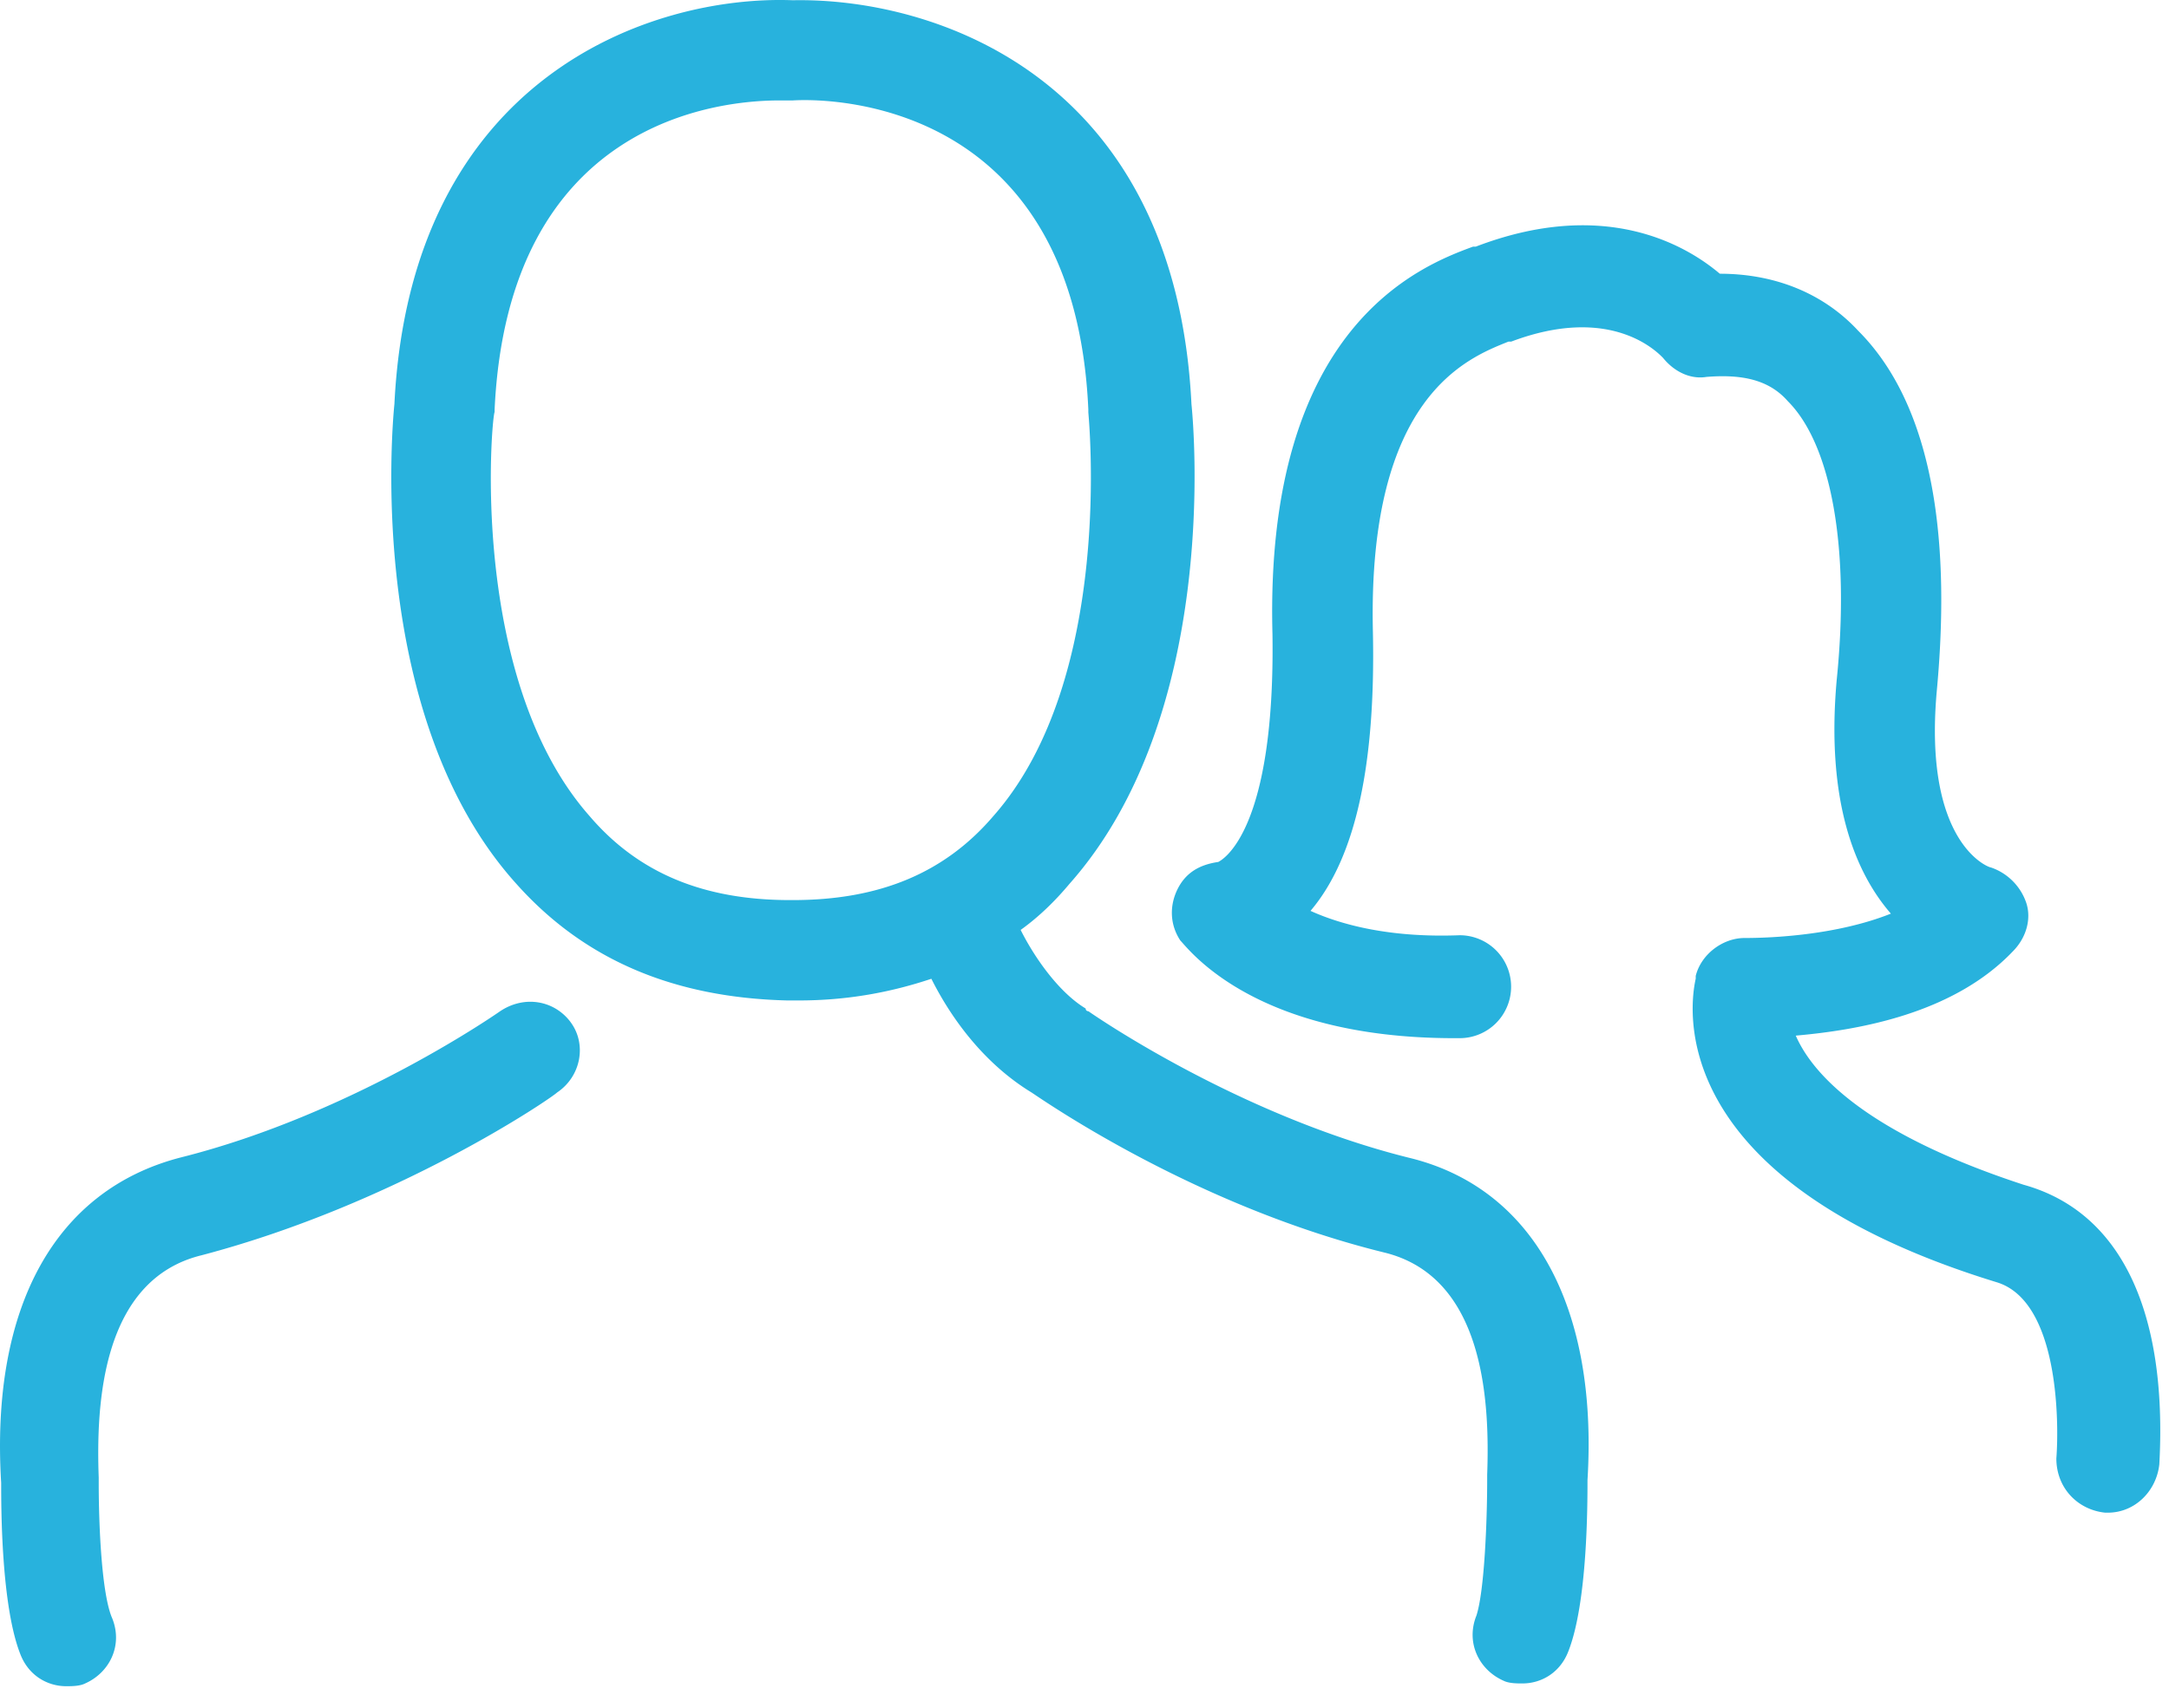
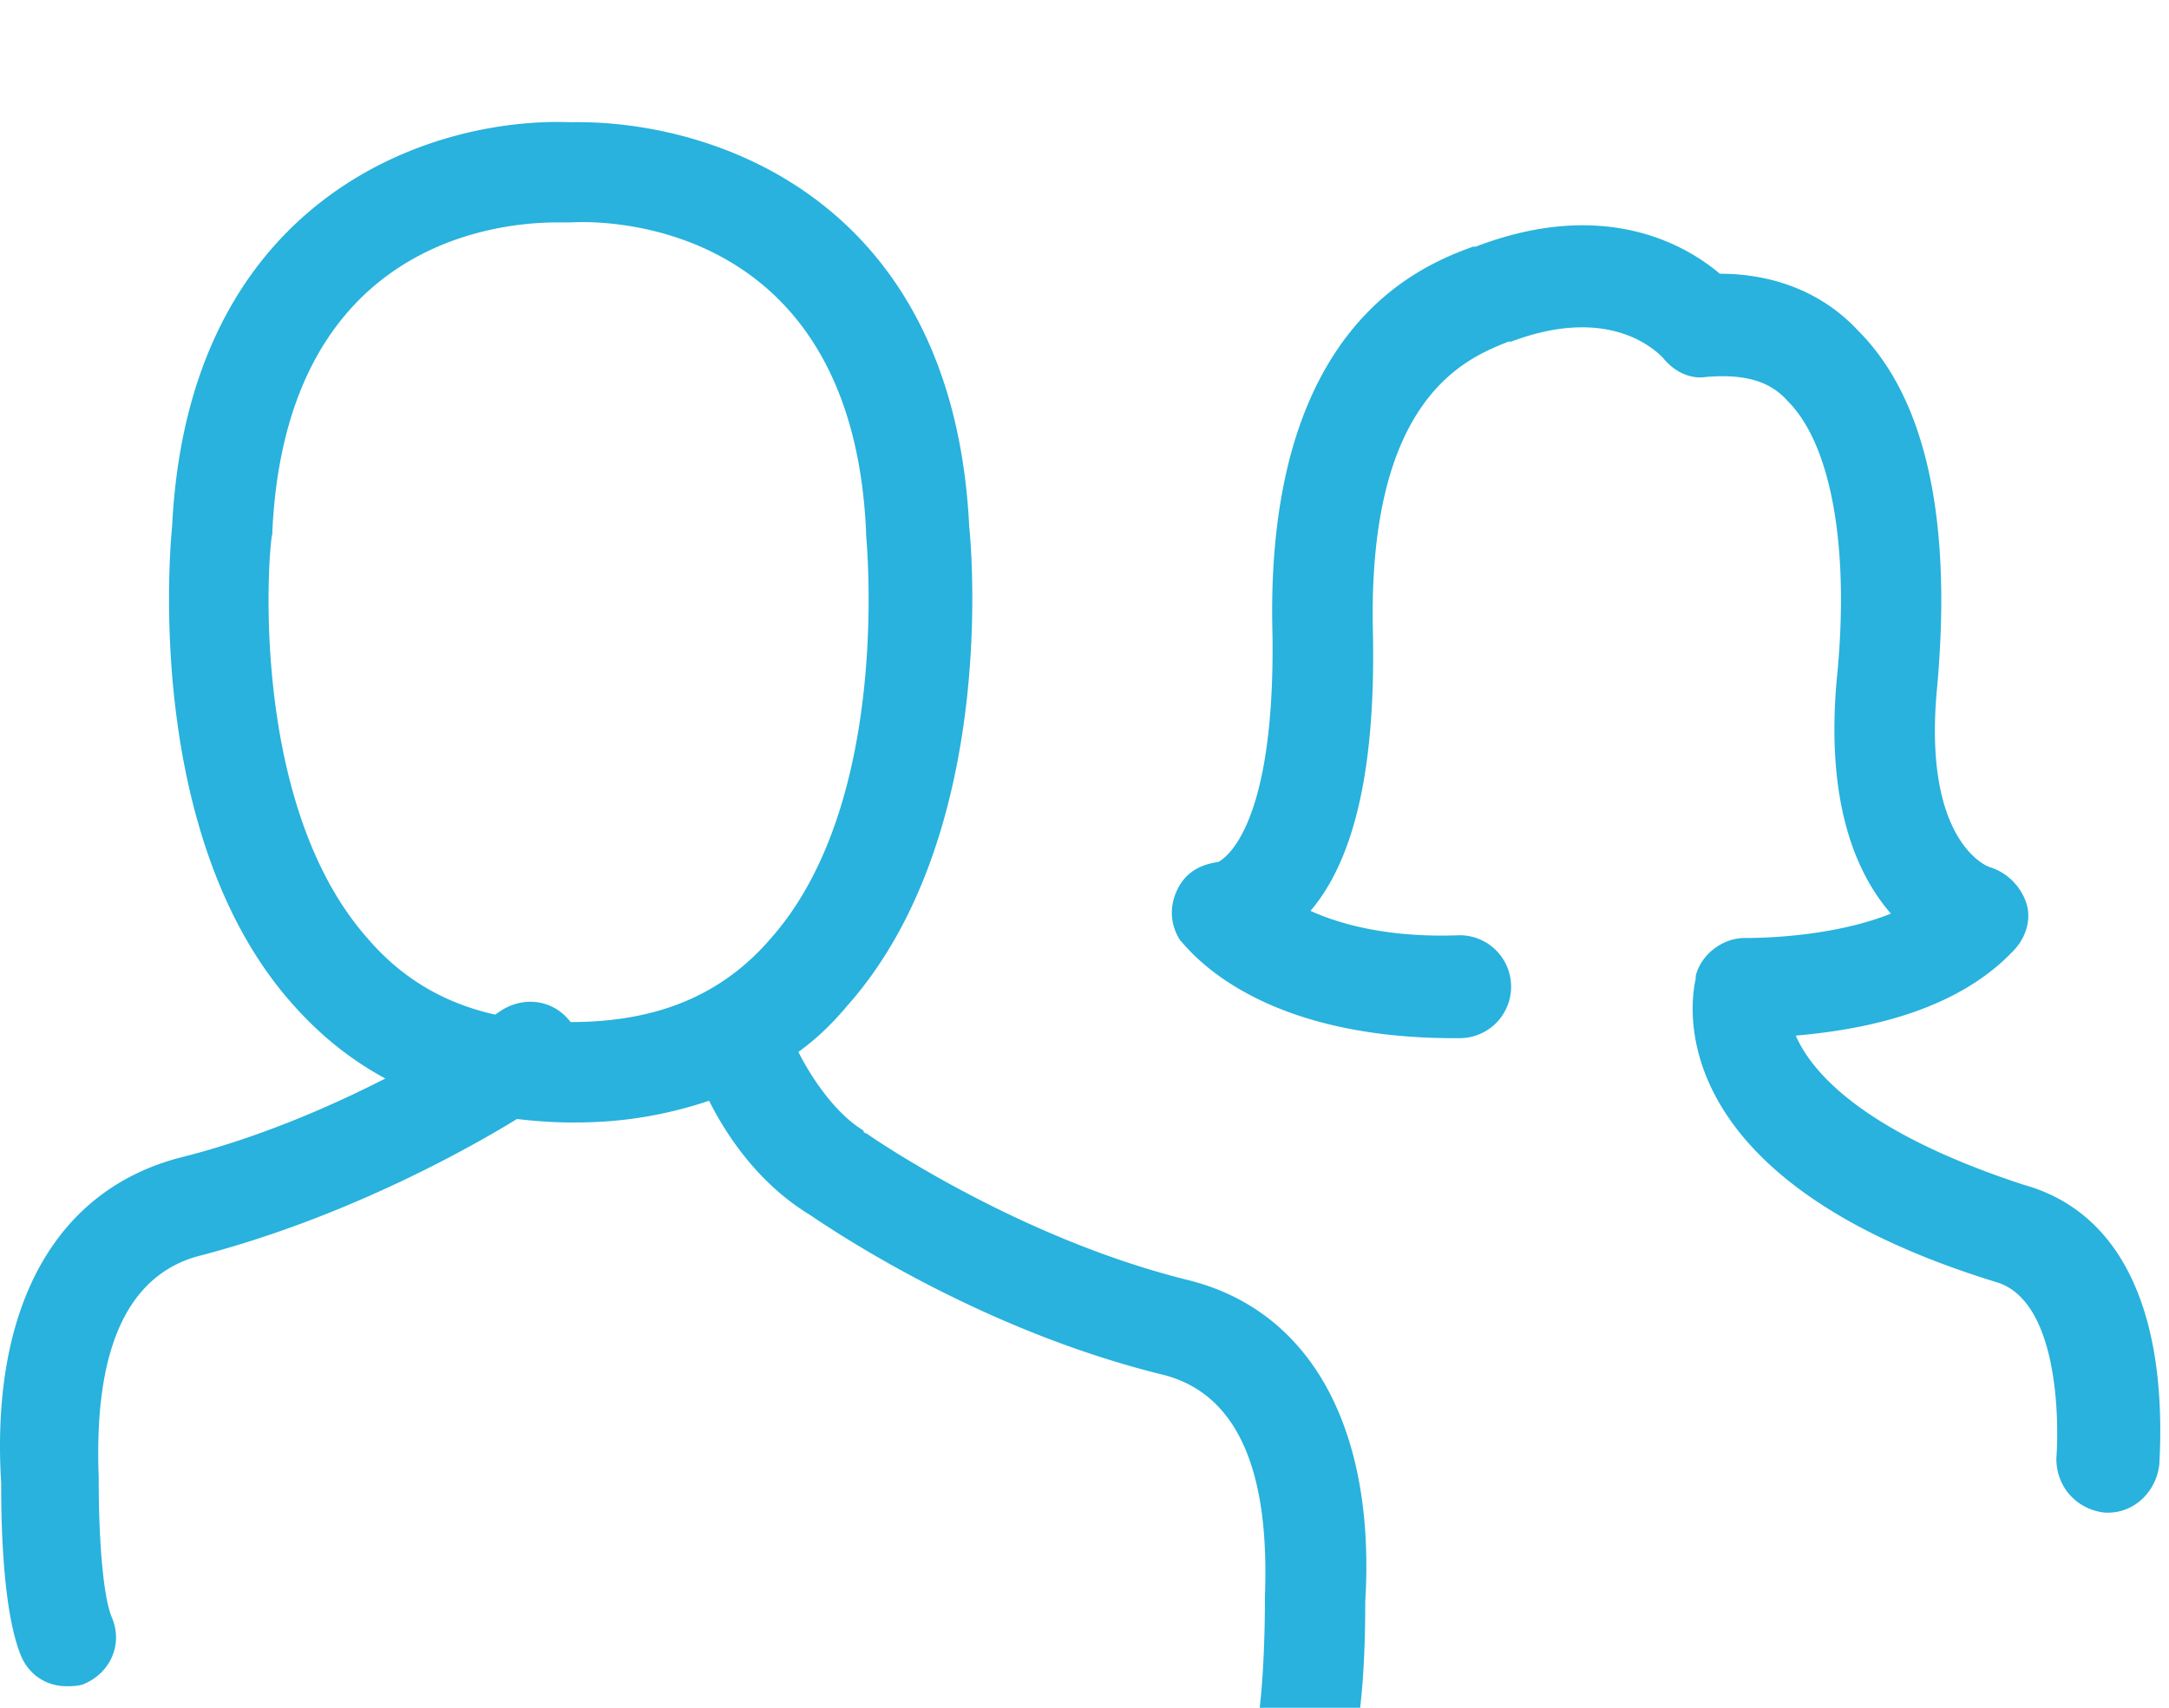
<svg xmlns="http://www.w3.org/2000/svg" xmlns:xlink="http://www.w3.org/1999/xlink" width="80" height="63" viewBox="0 0 80 63">
  <defs>
-     <path id="a" d="M355.644 1209c.301-5.597-1.402-9.296-5.011-10.296-5.5-1.8-7.7-3.898-8.399-5.5 2.301-.203 5.801-.8 8-3.102.5-.5.7-1.199.5-1.8a2.09 2.09 0 0 0-1.3-1.301c-.102 0-2.5-.899-2-6.5.402-4.301.3-10.102-2.899-13.301-1.3-1.403-3.102-2.102-5.102-2.102-1.3-1.101-4.3-2.8-9-1h-.101c-1.899.7-7.7 2.903-7.399 14.301.102 7.2-1.8 8.297-2 8.399-.699.101-1.199.398-1.5 1-.296.597-.296 1.296.102 1.898.301.3 2.704 3.602 10.102 3.602h.2a1.898 1.898 0 0 0 1.898-1.899 1.898 1.898 0 0 0-1.899-1.898c-2.601.101-4.398-.399-5.5-.899 1.7-2 2.403-5.5 2.301-10.3-.2-8.7 3.5-10.098 5-10.7h.102c3.703-1.398 5.402.403 5.601.602.403.5 1 .8 1.602.7 1.3-.103 2.3.097 3 .897 1.601 1.602 2.3 5.403 1.8 10.301-.398 4.5.7 7.102 2 8.602-2 .797-4.398.899-5.398.899-.8 0-1.601.597-1.8 1.398v.101c-.2.898-1.297 7.399 11.101 11.2 2.301.699 2.301 5.199 2.2 6.5 0 1.101.8 1.898 1.8 2h.102c1 0 1.797-.801 1.898-1.801zm-58.6-16.296c-.599-.801-1.7-1-2.599-.399 0 0-5.402 3.797-11.8 5.399-4.602 1.199-7 5.5-6.602 12 0 .902 0 4.5.7 6.3.3.801 1 1.2 1.698 1.2.2 0 .5 0 .7-.102.898-.398 1.398-1.398 1-2.398-.399-.899-.5-3.5-.5-5v-.2c-.098-2.699.101-7.3 3.8-8.199 7.204-1.898 12.903-5.8 13.102-6 .899-.601 1.102-1.8.5-2.601zm8.198-4.5h-.101c-3.2 0-5.602-1-7.398-3.102-4.5-5.102-3.602-14.8-3.5-14.898v-.101c.5-10.602 8.199-11.398 10.5-11.398h.5c1.699-.102 10.398.199 10.898 11.398v.101c0 .102 1 9.8-3.5 14.898-1.797 2.102-4.196 3.102-7.399 3.102zm22.704 9.5c-6.399-1.602-11.801-5.399-11.801-5.399s-.102 0-.102-.101c-1-.602-1.898-1.899-2.398-2.899.699-.5 1.3-1.101 1.8-1.699 5.5-6.2 4.602-16.699 4.5-17.699-.601-12.102-9.5-15-14.699-14.898-5.199-.2-14.102 2.8-14.699 14.898-.101 1-1 11.602 4.5 17.7 2.5 2.8 5.801 4.198 10 4.3h.407c1.8 0 3.398-.3 4.898-.8.7 1.398 1.898 3.1 3.7 4.198.6.399 6.1 4.2 13 5.899 3.698.898 3.898 5.5 3.8 8.199v.2c0 1.5-.102 4.1-.398 5-.399 1 .101 2 1 2.398.199.101.5.101.699.101.699 0 1.398-.398 1.699-1.2.7-1.8.7-5.397.7-6.3.394-6.398-2.009-10.8-6.606-11.898z" />
+     <path id="a" d="M355.644 1209c.301-5.597-1.402-9.296-5.011-10.296-5.5-1.8-7.7-3.898-8.399-5.5 2.301-.203 5.801-.8 8-3.102.5-.5.7-1.199.5-1.8a2.09 2.09 0 0 0-1.3-1.301c-.102 0-2.5-.899-2-6.5.402-4.301.3-10.102-2.899-13.301-1.3-1.403-3.102-2.102-5.102-2.102-1.3-1.101-4.3-2.8-9-1h-.101c-1.899.7-7.7 2.903-7.399 14.301.102 7.2-1.8 8.297-2 8.399-.699.101-1.199.398-1.5 1-.296.597-.296 1.296.102 1.898.301.3 2.704 3.602 10.102 3.602h.2a1.898 1.898 0 0 0 1.898-1.899 1.898 1.898 0 0 0-1.899-1.898c-2.601.101-4.398-.399-5.5-.899 1.7-2 2.403-5.5 2.301-10.3-.2-8.7 3.5-10.098 5-10.7h.102c3.703-1.398 5.402.403 5.601.602.403.5 1 .8 1.602.7 1.3-.103 2.3.097 3 .897 1.601 1.602 2.3 5.403 1.8 10.301-.398 4.5.7 7.102 2 8.602-2 .797-4.398.899-5.398.899-.8 0-1.601.597-1.8 1.398v.101c-.2.898-1.297 7.399 11.101 11.2 2.301.699 2.301 5.199 2.2 6.5 0 1.101.8 1.898 1.8 2h.102c1 0 1.797-.801 1.898-1.801zm-58.6-16.296c-.599-.801-1.7-1-2.599-.399 0 0-5.402 3.797-11.8 5.399-4.602 1.199-7 5.5-6.602 12 0 .902 0 4.5.7 6.3.3.801 1 1.2 1.698 1.2.2 0 .5 0 .7-.102.898-.398 1.398-1.398 1-2.398-.399-.899-.5-3.5-.5-5v-.2c-.098-2.699.101-7.3 3.8-8.199 7.204-1.898 12.903-5.8 13.102-6 .899-.601 1.102-1.8.5-2.601zh-.101c-3.2 0-5.602-1-7.398-3.102-4.5-5.102-3.602-14.8-3.5-14.898v-.101c.5-10.602 8.199-11.398 10.5-11.398h.5c1.699-.102 10.398.199 10.898 11.398v.101c0 .102 1 9.8-3.5 14.898-1.797 2.102-4.196 3.102-7.399 3.102zm22.704 9.5c-6.399-1.602-11.801-5.399-11.801-5.399s-.102 0-.102-.101c-1-.602-1.898-1.899-2.398-2.899.699-.5 1.3-1.101 1.8-1.699 5.5-6.2 4.602-16.699 4.5-17.699-.601-12.102-9.5-15-14.699-14.898-5.199-.2-14.102 2.8-14.699 14.898-.101 1-1 11.602 4.5 17.7 2.5 2.8 5.801 4.198 10 4.3h.407c1.8 0 3.398-.3 4.898-.8.7 1.398 1.898 3.1 3.7 4.198.6.399 6.1 4.2 13 5.899 3.698.898 3.898 5.5 3.8 8.199v.2c0 1.5-.102 4.1-.398 5-.399 1 .101 2 1 2.398.199.101.5.101.699.101.699 0 1.398-.398 1.699-1.2.7-1.8.7-5.397.7-6.3.394-6.398-2.009-10.8-6.606-11.898z" />
  </defs>
  <use fill="#28b2dd" xlink:href="#a" transform="translate(-276 -1155)" />
</svg>